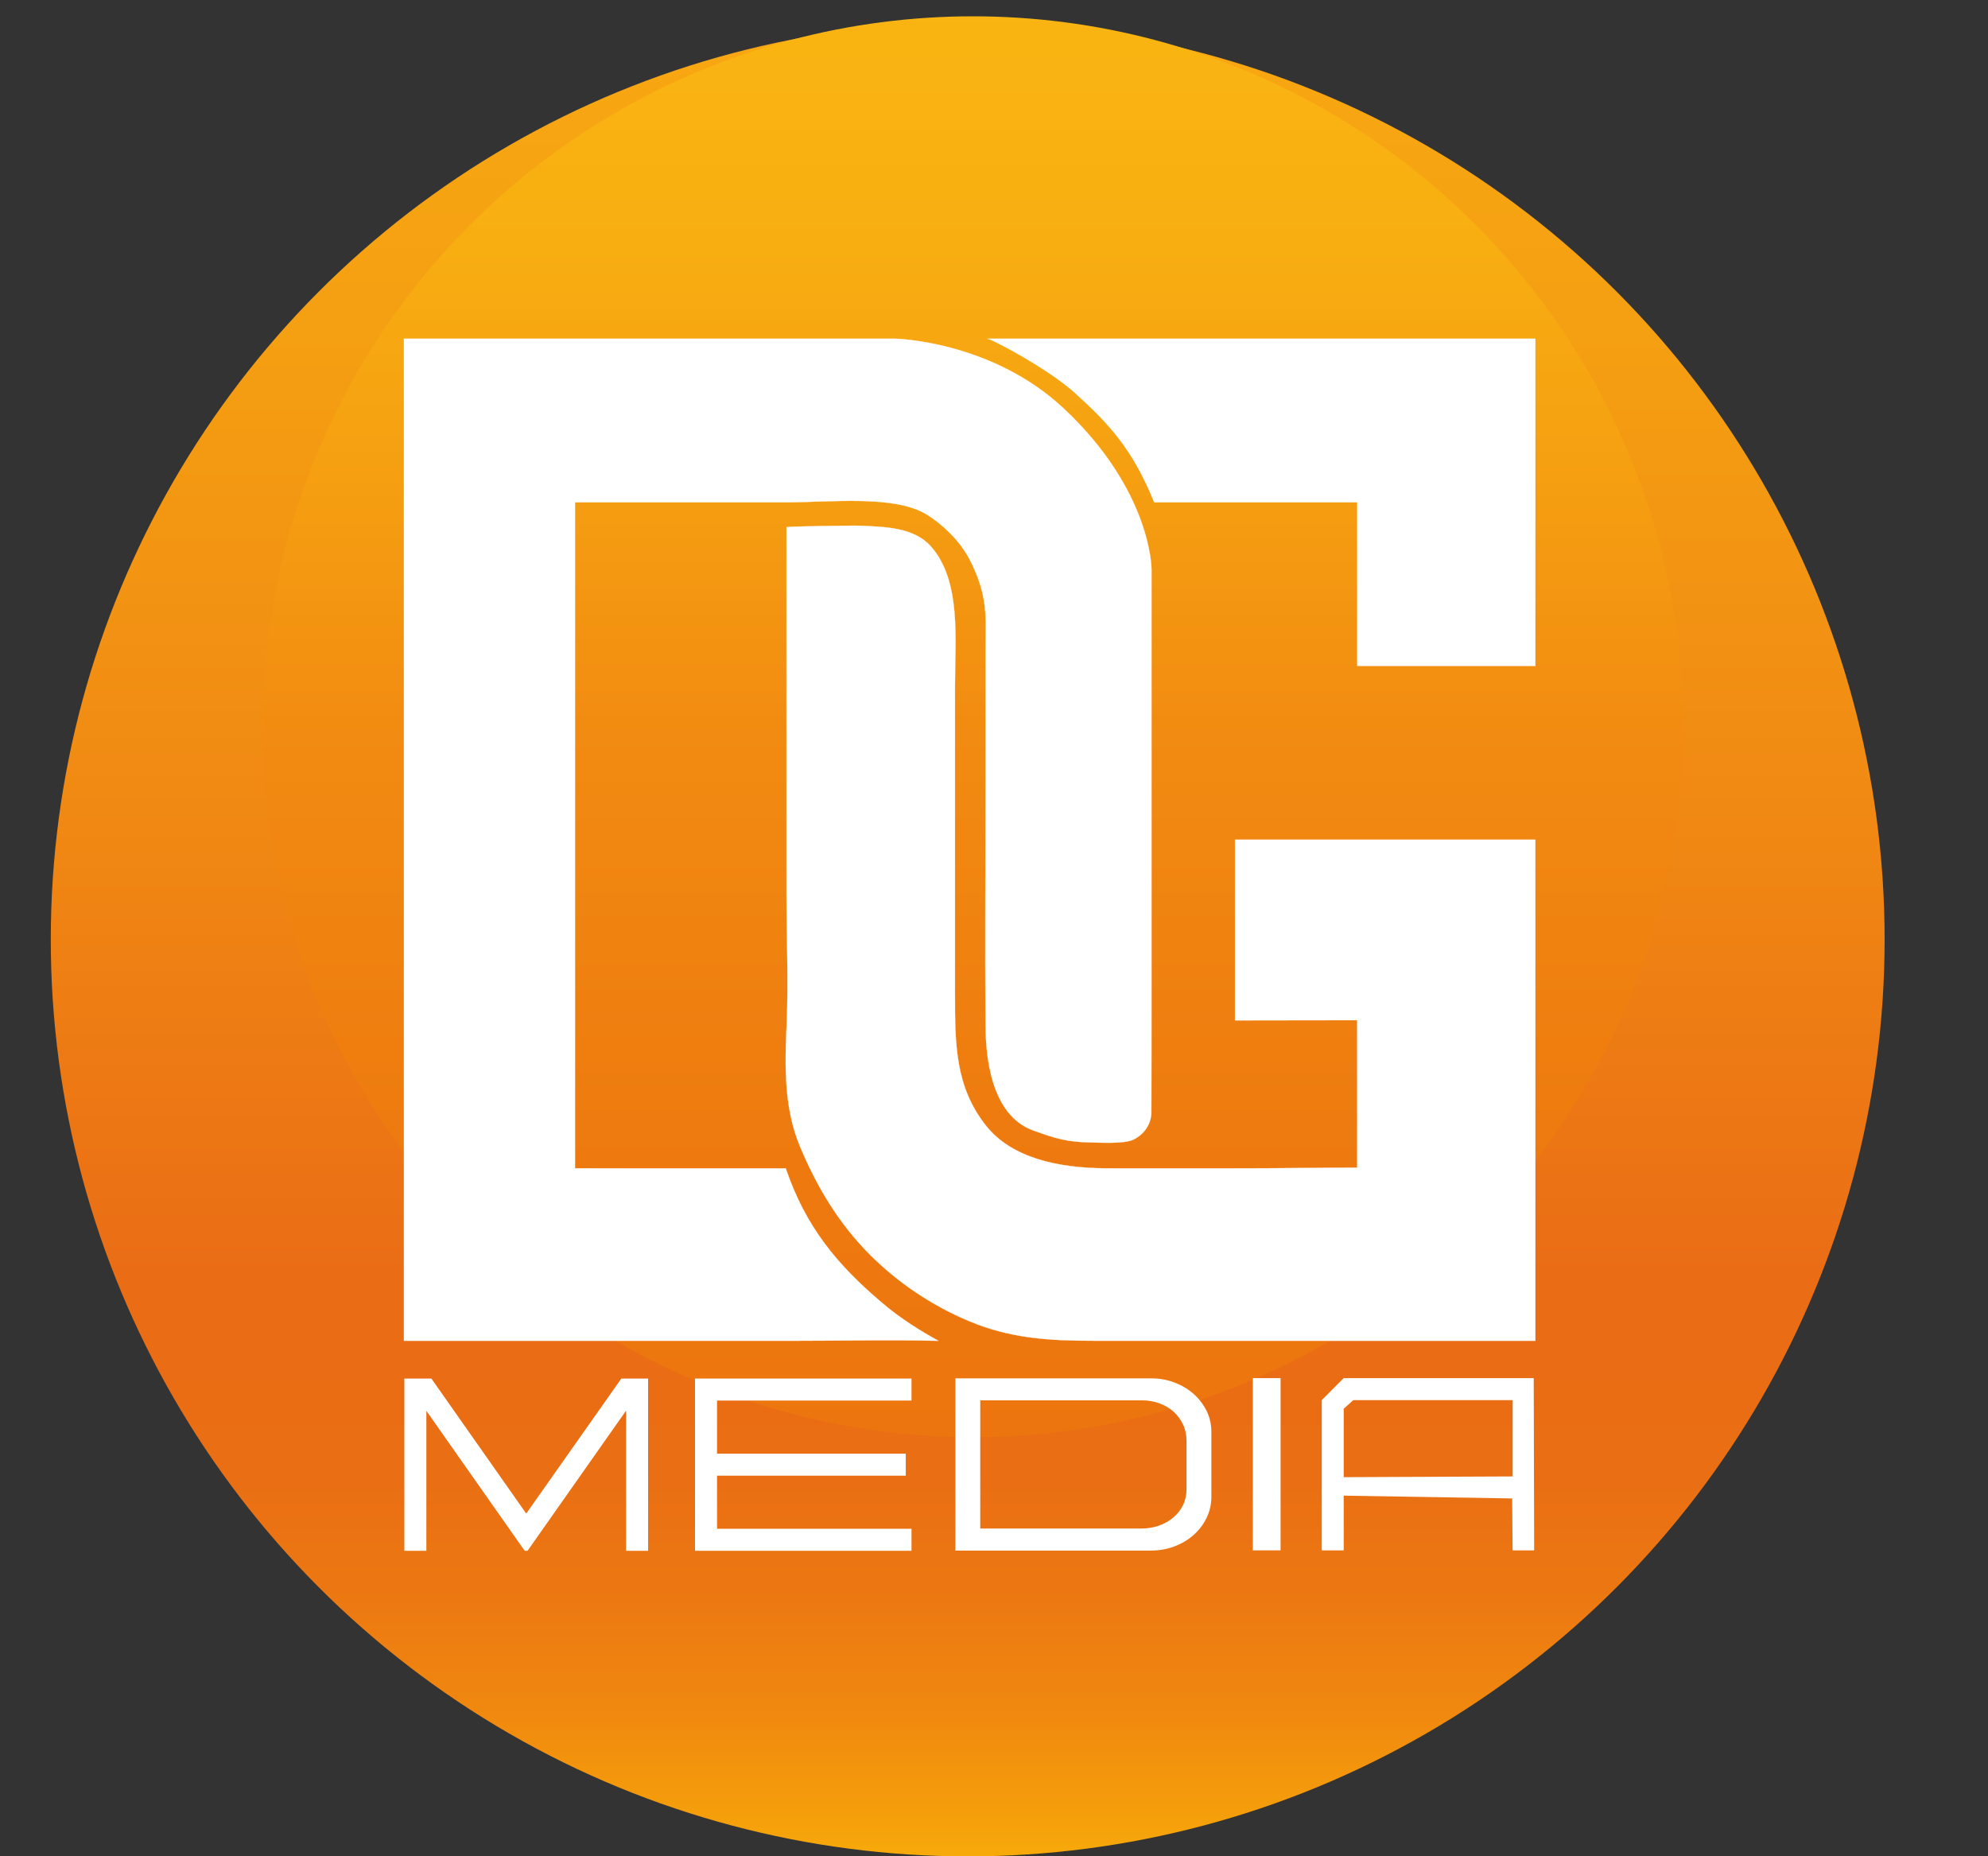
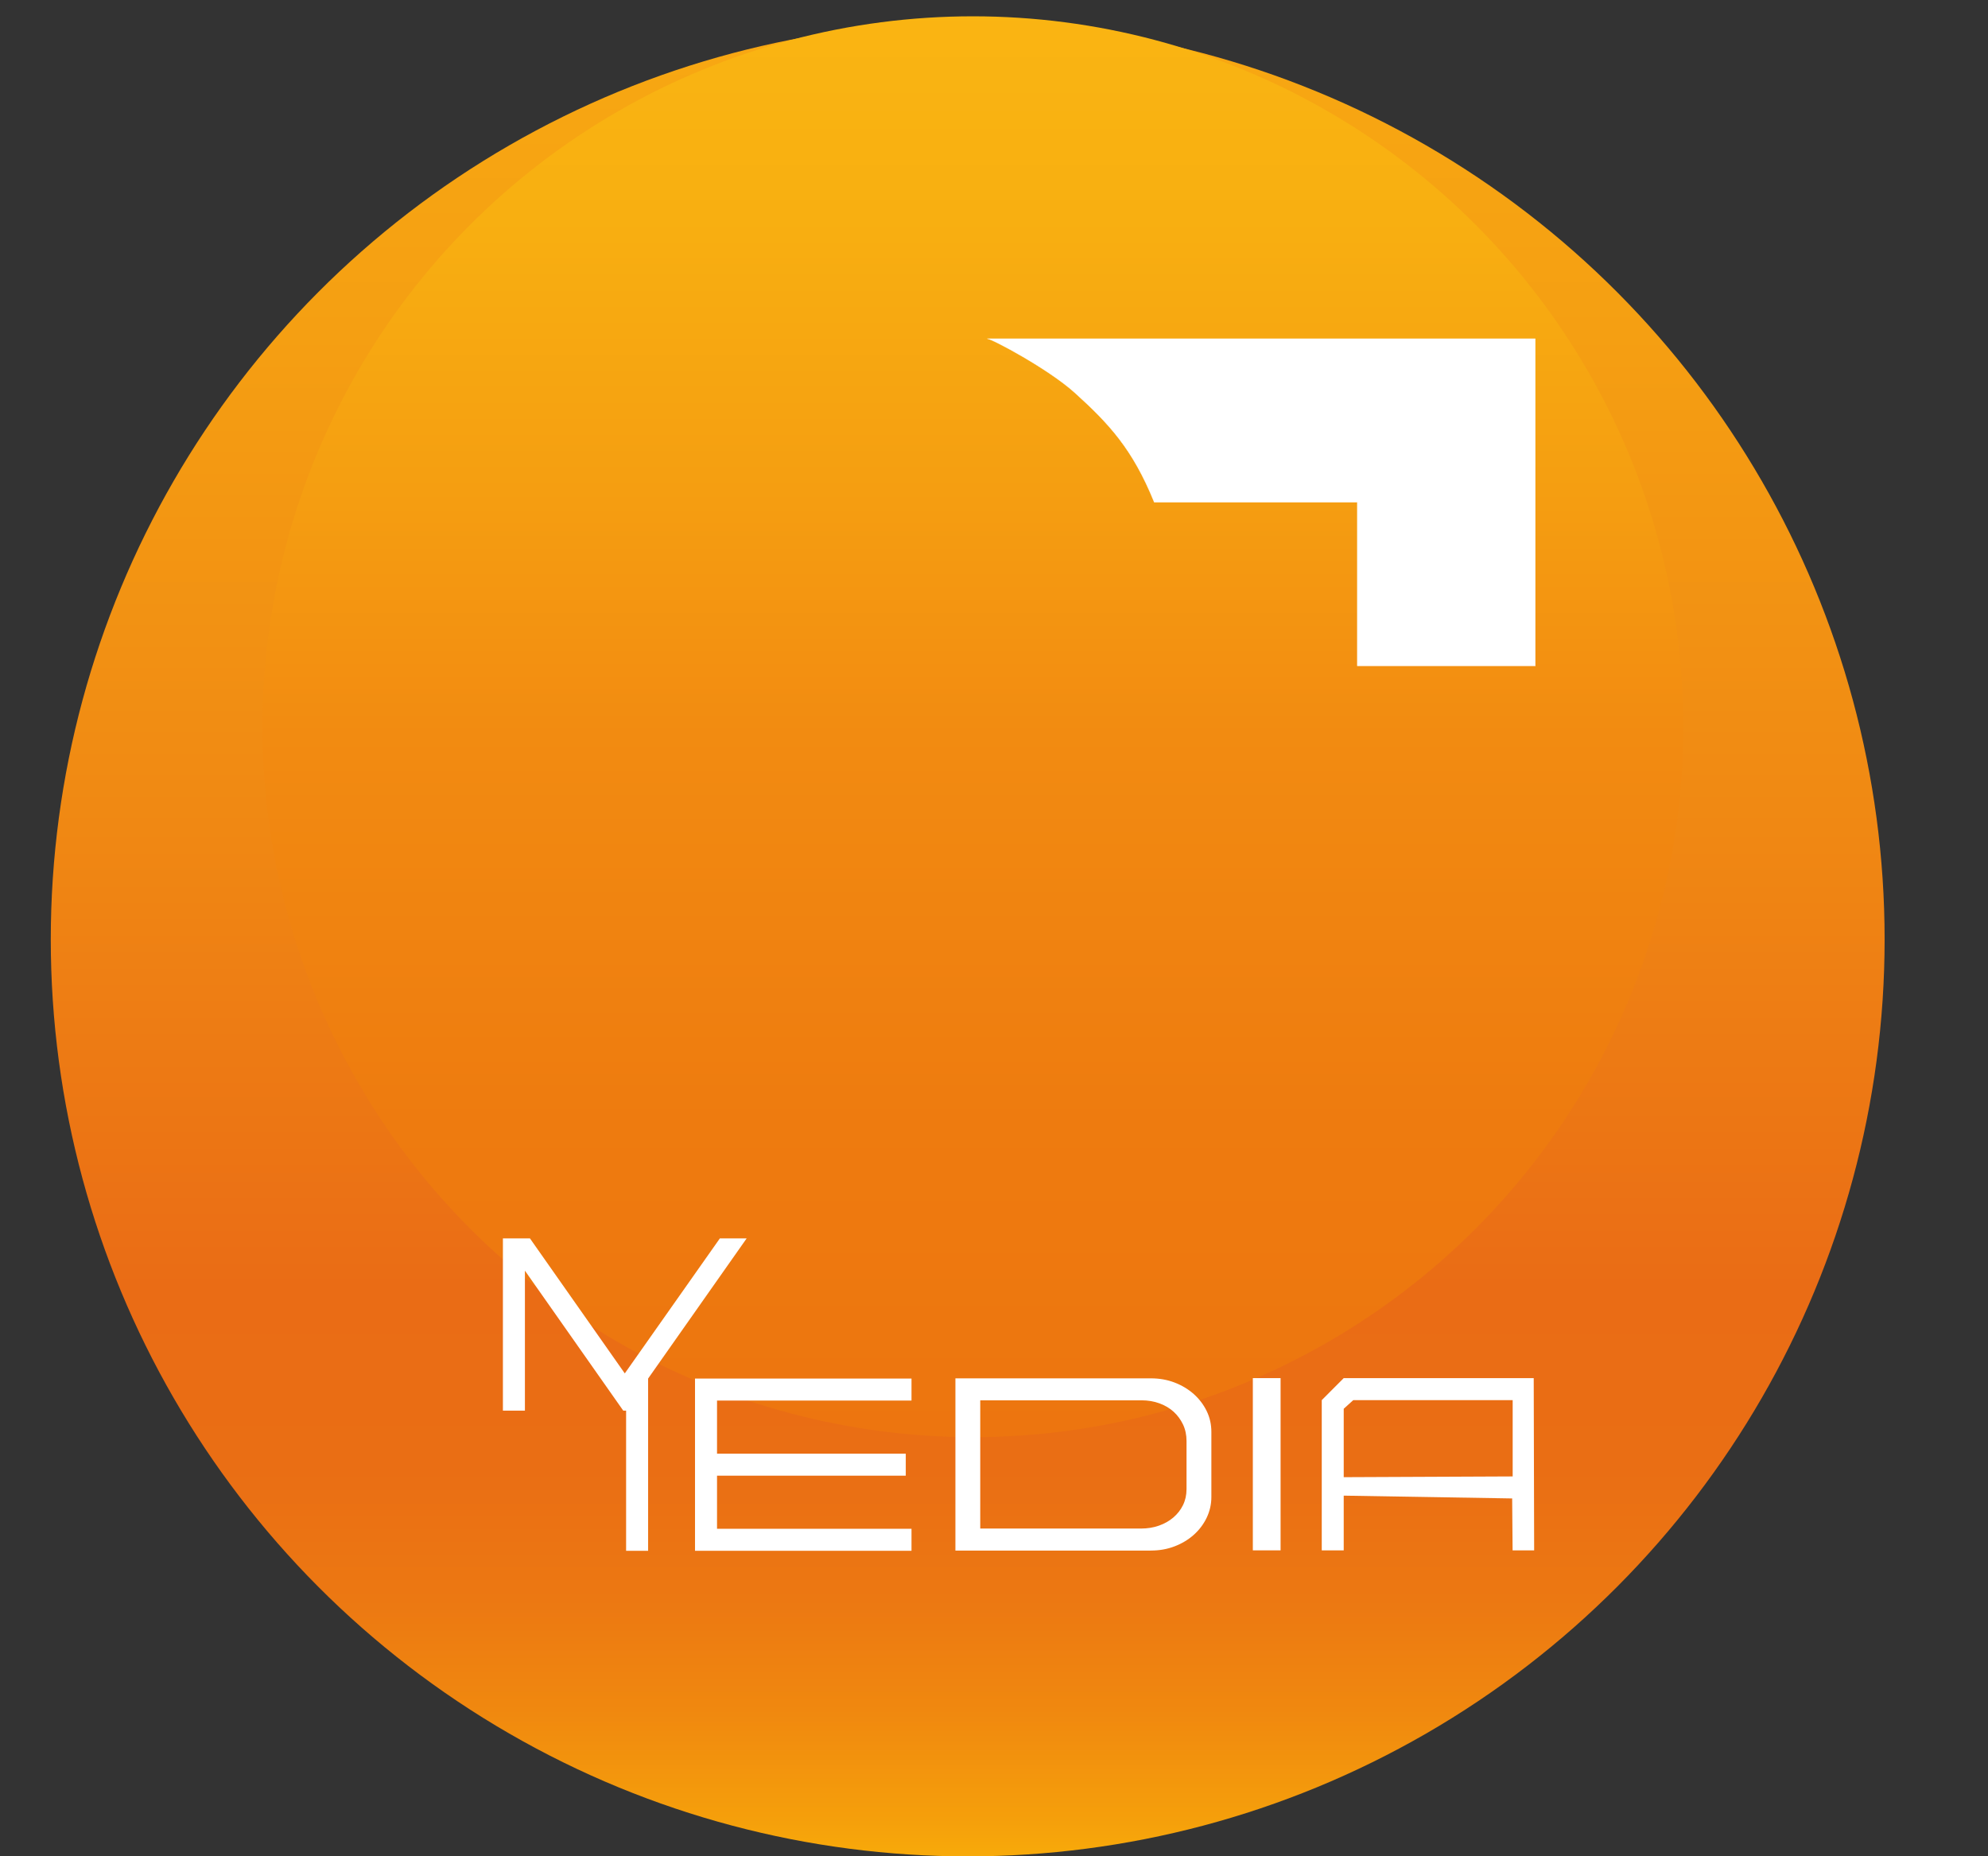
<svg xmlns="http://www.w3.org/2000/svg" id="_Слой_1" data-name="Слой 1" viewBox="0 0 914.17 853.64">
  <rect x="0" y="0" width="914.17" height="853.64" fill="#333333" stroke="none" />
  <defs>
    <style>
      .cls-1 {
        fill: url(#_Безымянный_градиент_41);
      }

      .cls-1, .cls-2, .cls-3 {
        stroke-width: 0px;
      }

      .cls-2, .cls-4 {
        fill: #fff;
      }

      .cls-3 {
        fill: url(#_Безымянный_градиент_52);
      }

      .cls-4 {
        stroke: #fff;
        stroke-miterlimit: 10;
        stroke-width: .1px;
      }
    </style>
    <linearGradient id="_Безымянный_градиент_41" data-name="Безымянный градиент 41" x1="23.35" y1="432" x2="866.62" y2="432" gradientTransform="translate(12.99 876.99) rotate(-90)" gradientUnits="userSpaceOnUse">
      <stop offset="0" stop-color="#f8aa0a" />
      <stop offset=".02" stop-color="#f59f0b" />
      <stop offset=".08" stop-color="#f0880f" />
      <stop offset=".14" stop-color="#ec7812" />
      <stop offset=".21" stop-color="#ea6e14" />
      <stop offset=".31" stop-color="#ea6c15" />
      <stop offset=".56" stop-color="#f08813" />
      <stop offset=".83" stop-color="#f59f12" />
      <stop offset="1" stop-color="#f8a812" />
    </linearGradient>
    <linearGradient id="_Безымянный_градиент_52" data-name="Безымянный градиент 52" x1="143.99" y1="362.26" x2="803.21" y2="362.26" gradientTransform="translate(85.12 804.85) rotate(-90)" gradientUnits="userSpaceOnUse">
      <stop offset="0" stop-color="#ed750f" />
      <stop offset=".22" stop-color="#ee7b0f" />
      <stop offset=".49" stop-color="#f28b11" />
      <stop offset=".66" stop-color="#f59e11" />
      <stop offset=".85" stop-color="#f8af11" />
      <stop offset="1" stop-color="#fab512" />
    </linearGradient>
  </defs>
  <circle class="cls-1" cx="444.99" cy="432" r="421.64" />
  <circle class="cls-3" cx="447.38" cy="334.18" r="326.68" />
  <g>
-     <path class="cls-4" d="m411.2,155.74h-225.45s0,460.8,0,460.8c20.72,0,41.43,0,62.15,0,38.99,0,77.97,0,116.96,0,22.2,0,44.47-.5,66.65.03-8.37-4.68-16.97-9.85-26.41-17.9-20.27-17.28-34.6-34.48-43.79-61.41-32.3-.03-64.6-.01-96.9-.01,0,0,0-306.26,0-306.26h96.75c20.71,0,50.12-3.52,64.93,5.57,6.08,3.73,14.86,11.15,19.8,20.75,8.78,17.09,7.32,26.8,7.32,42v58.06c0,38.23-.35,76.46,0,114.68.11,12.5,1.98,40.75,22.12,47.86,10.23,3.62,15.1,5.19,25.86,5.42,4.47.1,15.74.7,19.79-1.2,5.24-2.47,8.45-7.31,8.47-12.82.06-17.14.06-33.28.06-49.63v-193.74c0-2.1,0-4.2,0-6.3,0,0,0-35.93-40.26-73.7-33.53-31.47-78.04-32.21-78.04-32.21Z" />
    <path class="cls-4" d="m624.13,306.24h81.89v-150.5h-252.09c2.06,0,28.22,13.94,40.28,24.85,15.75,14.24,26.66,25.94,36.55,50.4h93.38v75.25Z" />
-     <path class="cls-4" d="m567.9,386.13h138.12s0,230.4,0,230.4h-203.21c-20.35,0-38.26-1.06-57.22-9.03-17.05-7.16-32.72-17.64-45.77-30.77-14.22-14.3-24.34-31.24-32.03-49.74-7.39-17.76-6.88-37.19-6.05-56.03.87-19.91-.08-40.19-.08-60.17,0-42.06,0-84.13,0-126.19,0-14.05-.02-28.11,0-42.16,0-.4,30.93-.83,34.43-.67,11.1.51,24.14.83,31.8,9.31,14.28,15.82,11.25,43.14,11.25,63.94v61.1c0,27.05,0,54.1,0,81.15,0,22.84.08,42.31,14.11,60.19,11.85,15.1,33.4,19.72,55.65,19.79,21.08.07,42.16,0,63.25,0,17.33,0,34.66-.31,51.98-.31l-.04-67.82-56.18.08v-83.07Z" />
  </g>
  <g>
-     <path class="cls-2" d="m298.03,633.92v79.2h-10.12v-64.46l-45.32,64.46h-1.32l-45.21-64.35v64.35h-10.12v-79.2h12.43l43.89,62.48h-.55l44-62.48h12.32Z" />
+     <path class="cls-2" d="m298.03,633.92v79.2h-10.12v-64.46h-1.32l-45.21-64.35v64.35h-10.12v-79.2h12.43l43.89,62.48h-.55l44-62.48h12.32Z" />
    <path class="cls-2" d="m705.47,712.92h-9.91l-.2-23.87-77.46-1.29v25.16h-10.1v-69.08l10.1-10.12h87.37l.2,79.2Zm-83.18-69.08l-4.39,3.97v31.46l77.69-.34v-35.09h-73.31Z" />
    <path class="cls-2" d="m576.11,633.72h12.76v79.2h-12.76v-79.2Z" />
    <path class="cls-2" d="m529.23,713.02h-89.89v-79.2h89.89c3.89,0,7.51.64,10.86,1.92,3.35,1.28,6.29,3.04,8.82,5.28,2.52,2.24,4.51,4.84,5.96,7.81,1.45,2.97,2.17,6.18,2.17,9.62v29.92c0,3.37-.73,6.56-2.17,9.57-1.45,3.01-3.44,5.63-5.96,7.87-2.53,2.24-5.46,4-8.82,5.28-3.35,1.28-6.97,1.92-10.86,1.92Zm16.39-28.16v-22.22c0-2.79-.54-5.32-1.61-7.59-1.08-2.27-2.53-4.24-4.35-5.89-1.82-1.65-3.99-2.93-6.52-3.85-2.53-.92-5.24-1.38-8.13-1.38h-74.25v58.96h74c2.9,0,5.61-.44,8.13-1.32,2.52-.88,4.74-2.13,6.64-3.74,1.9-1.61,3.39-3.52,4.47-5.72,1.07-2.2,1.61-4.62,1.61-7.26Z" />
    <path class="cls-2" d="m319.6,633.92h99.55v10.12h-89.43v24.42h86.79v10.12h-86.79v24.42h89.43v10.12h-99.55v-79.2Z" />
  </g>
</svg>